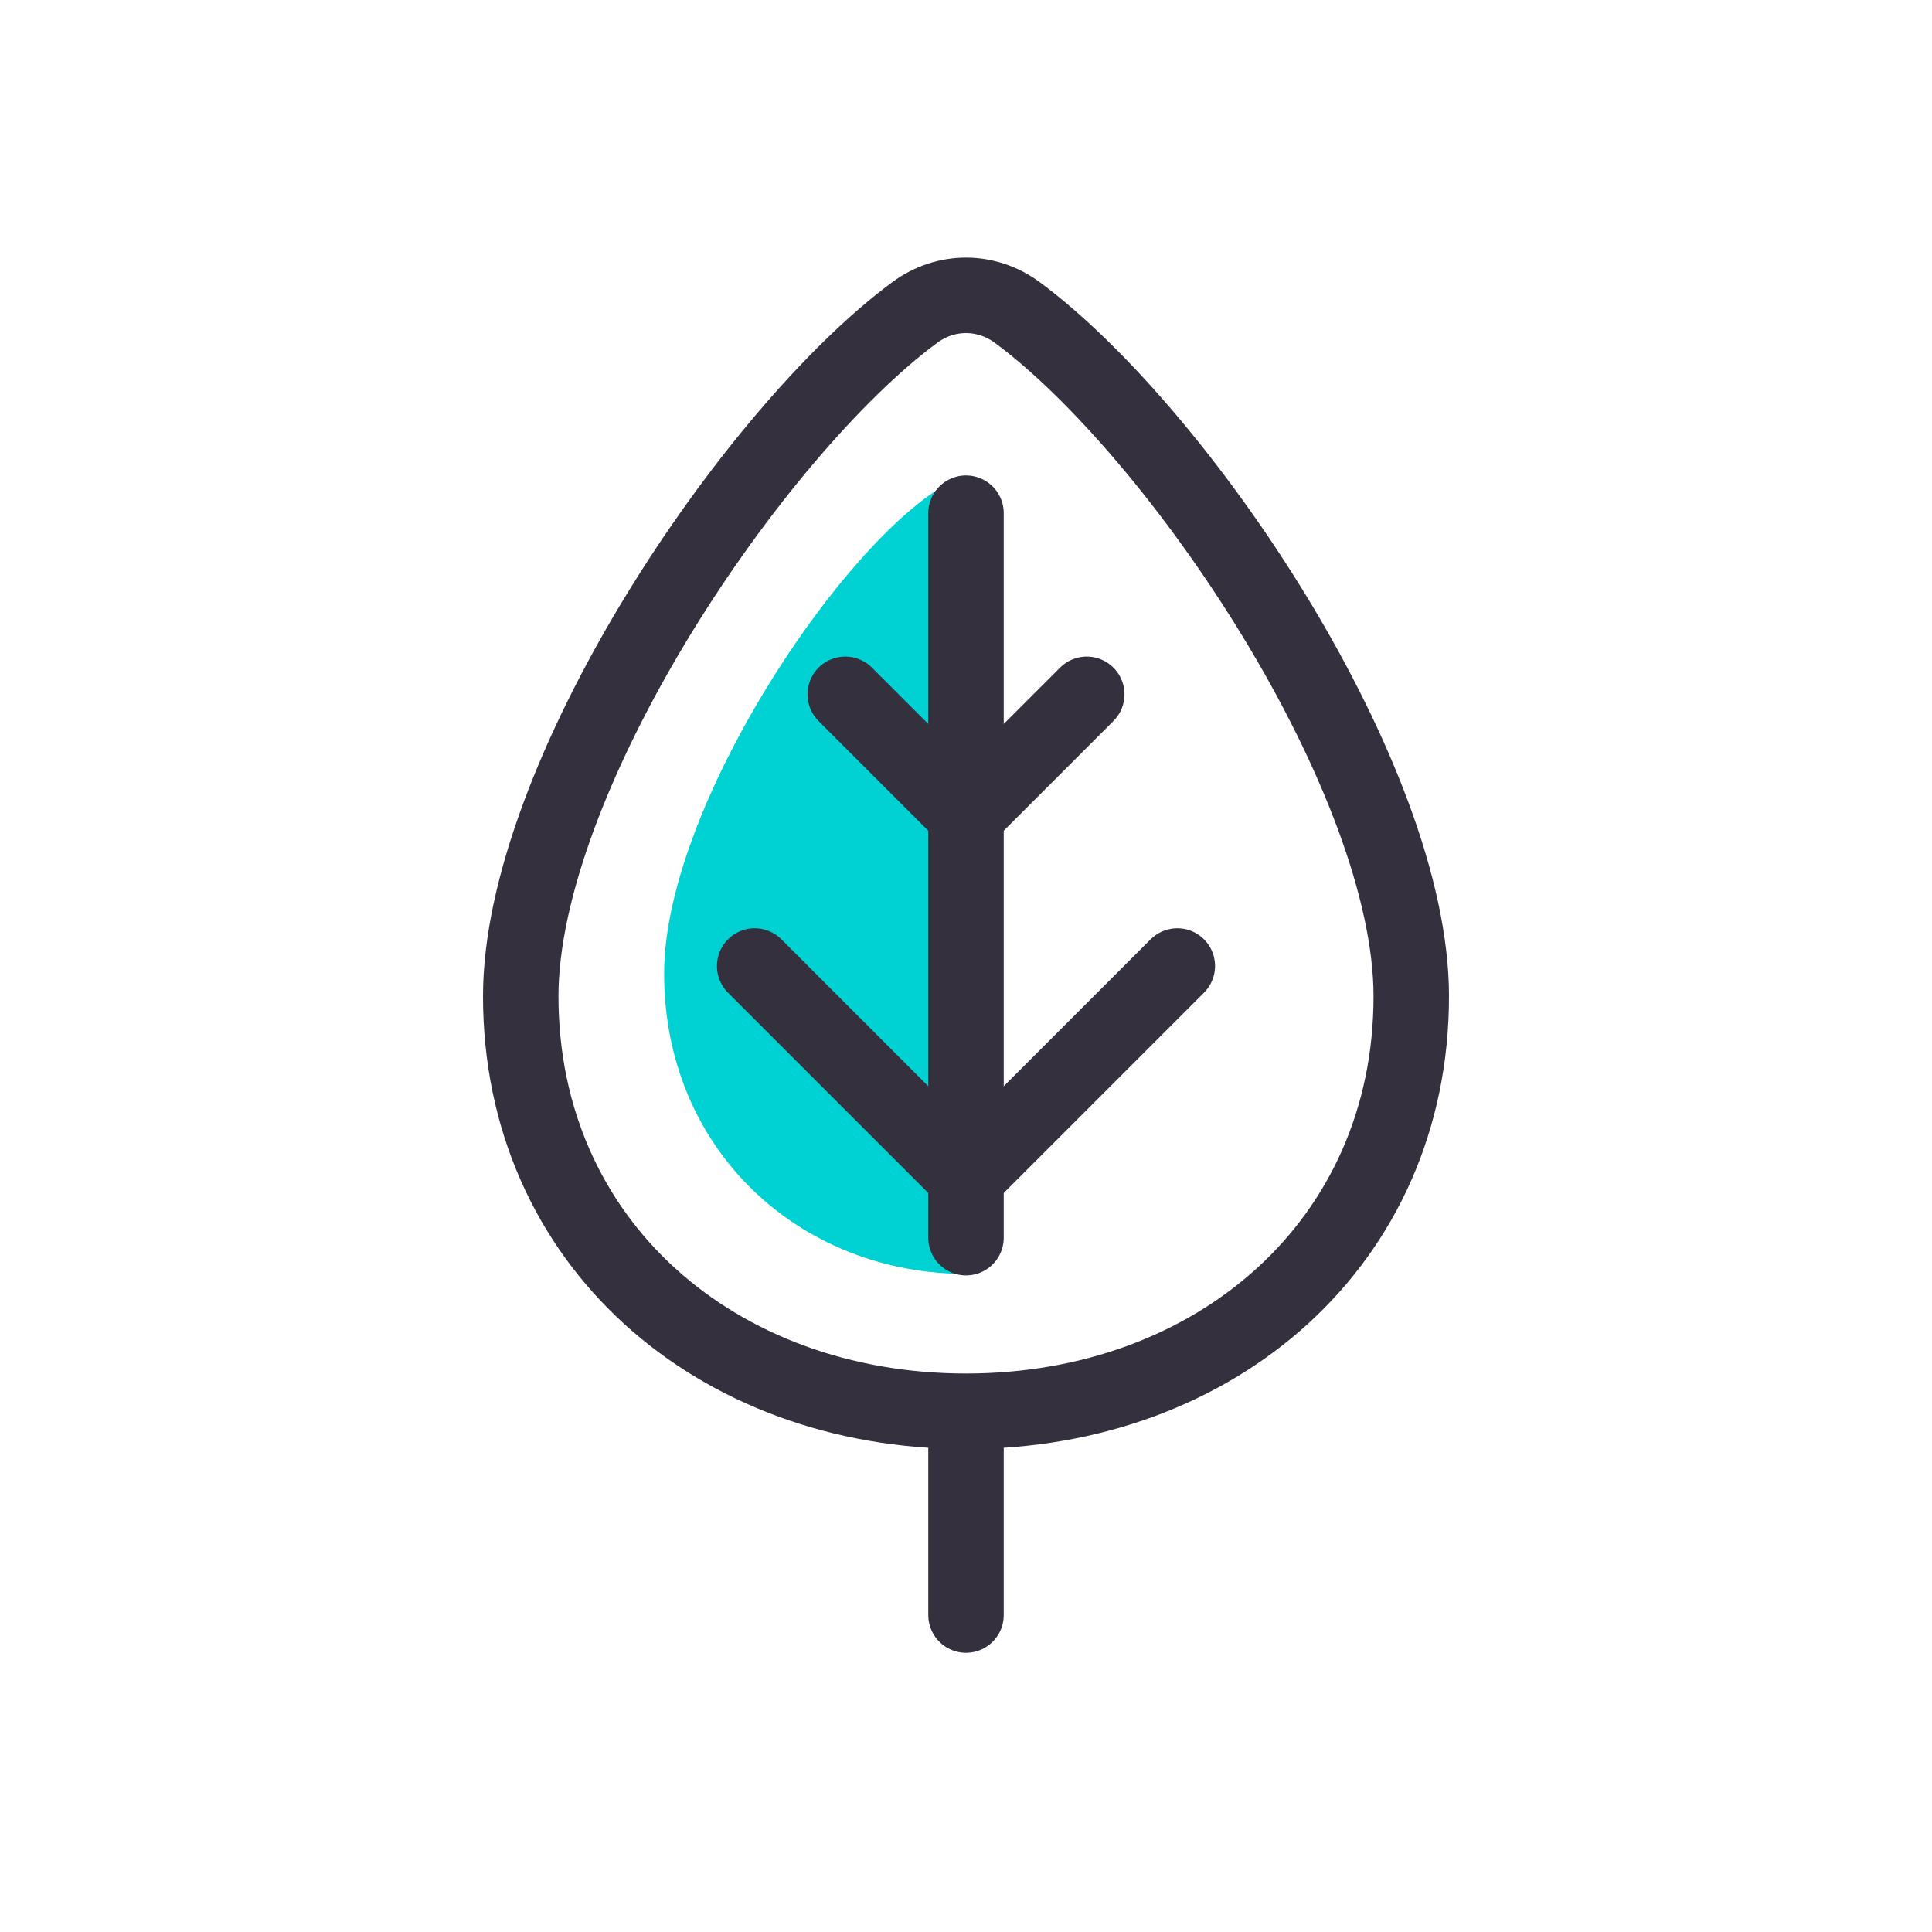
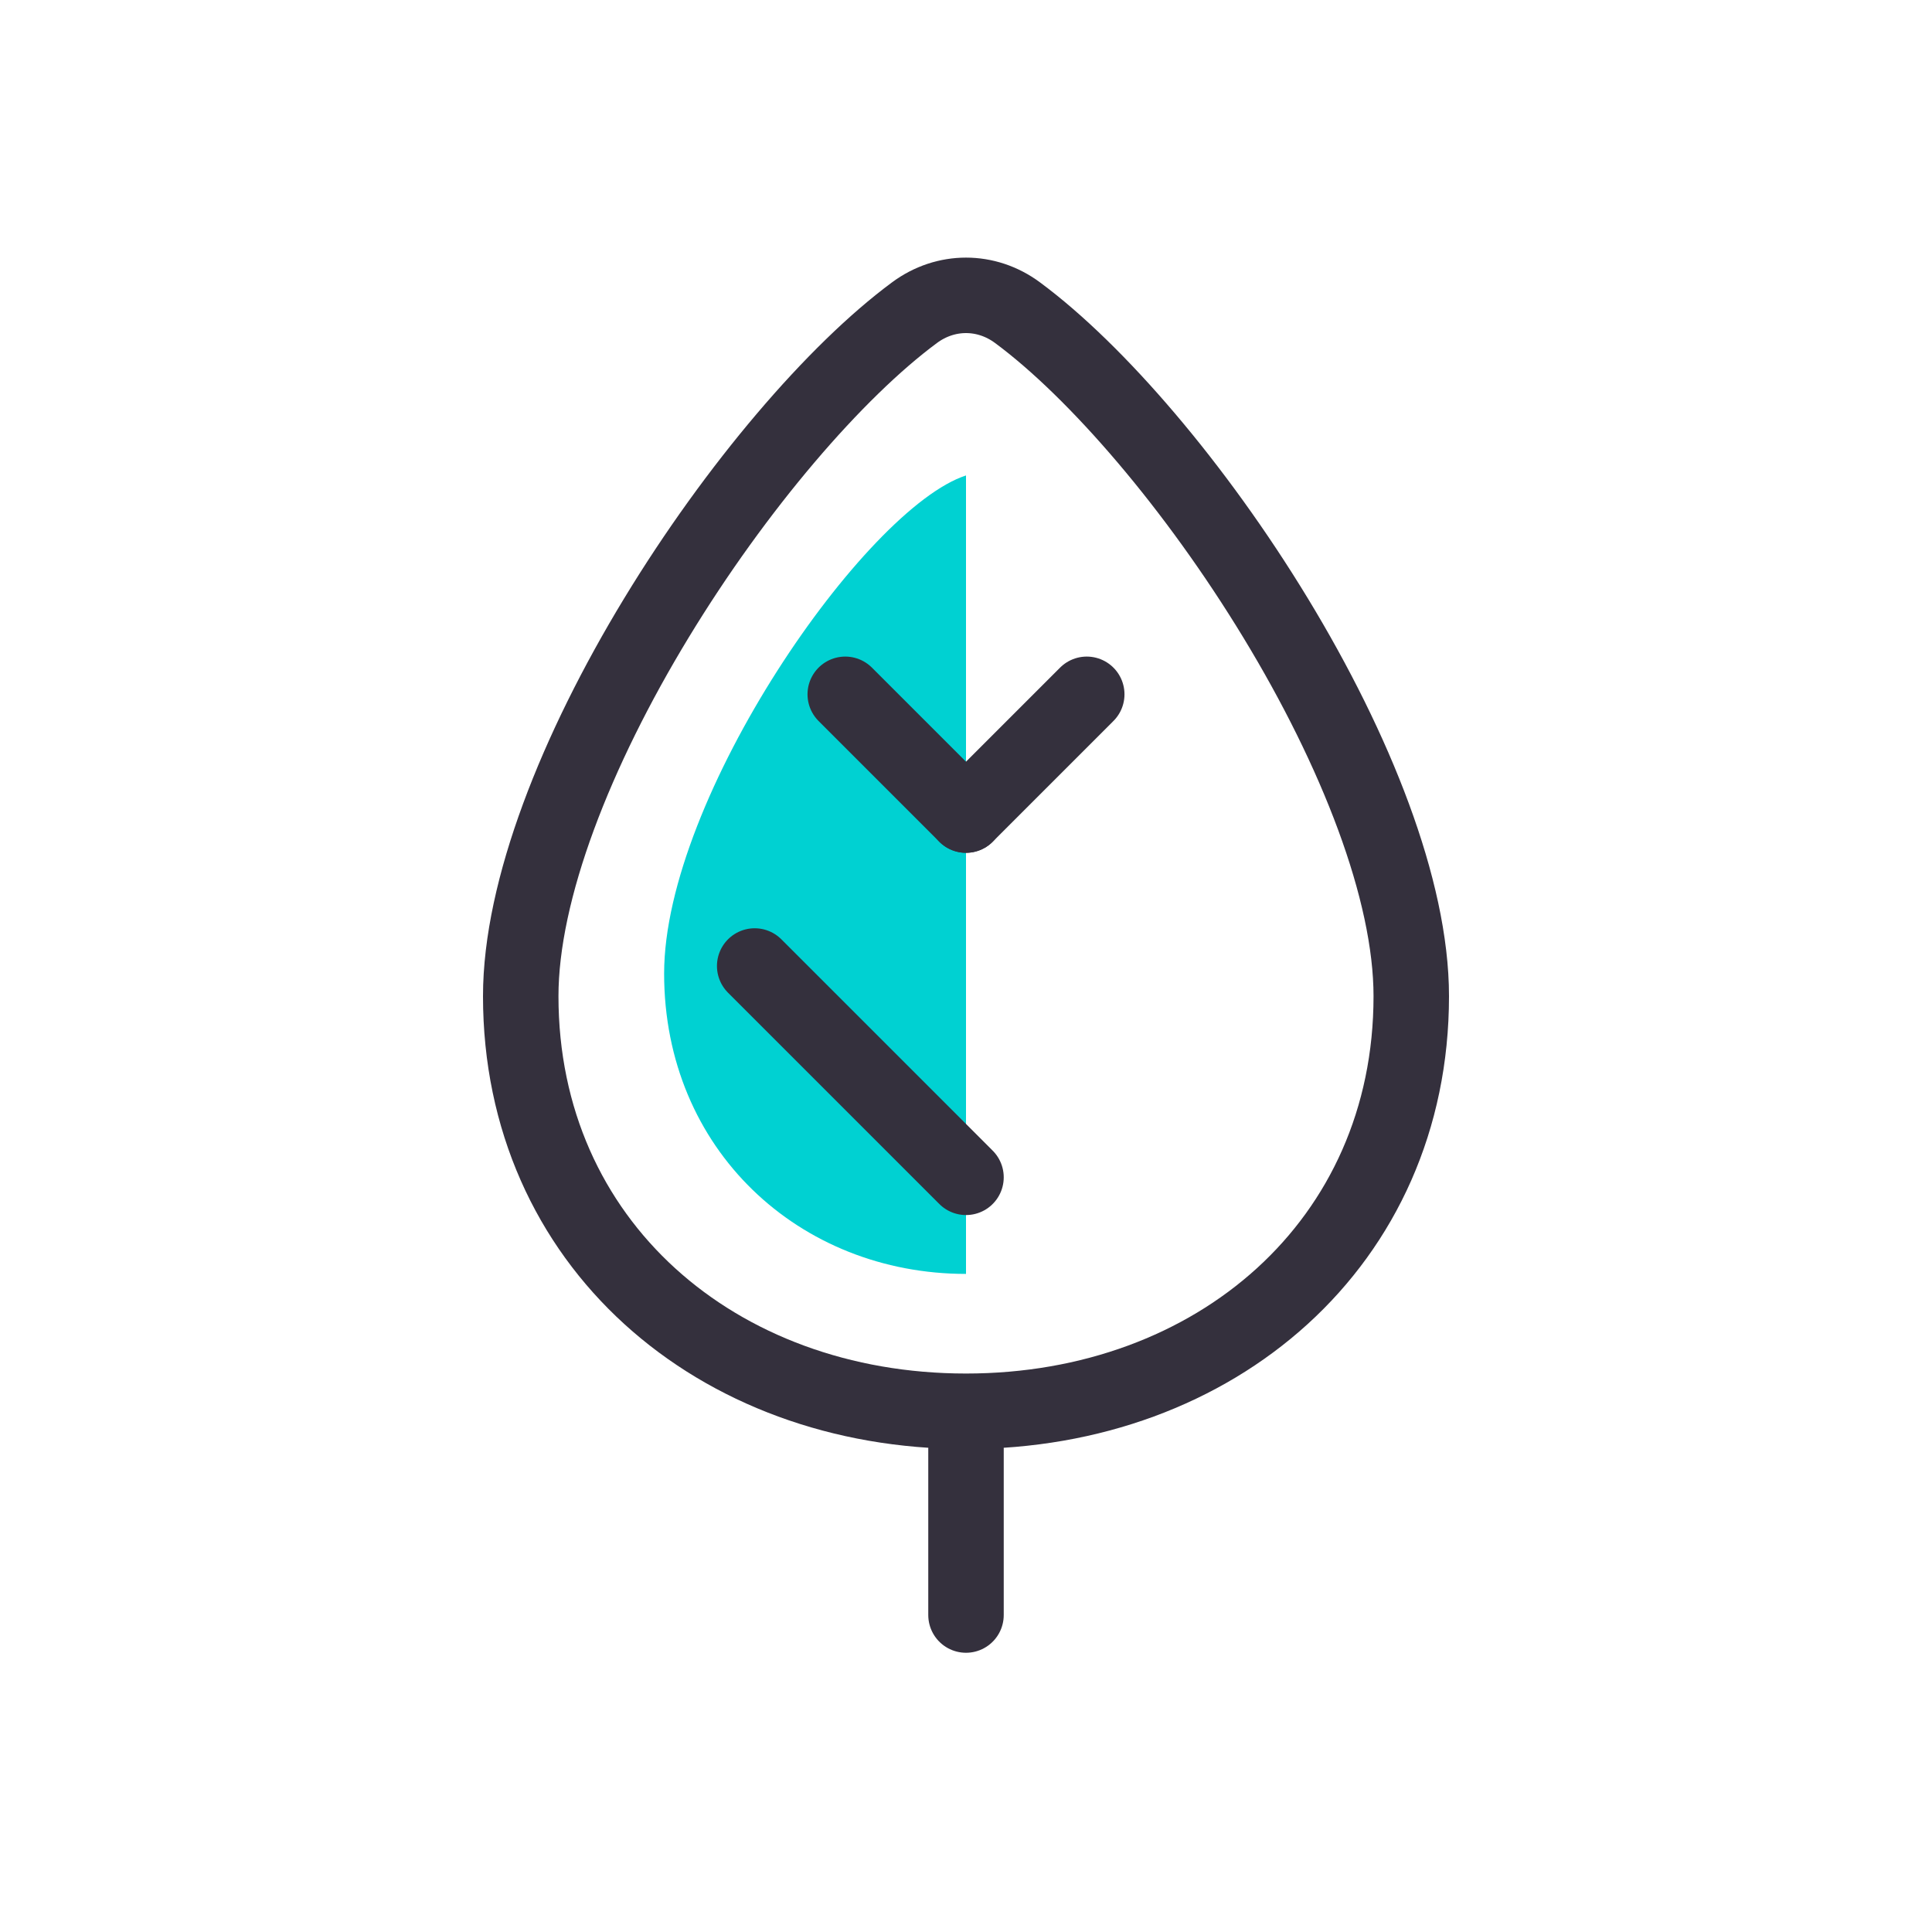
<svg xmlns="http://www.w3.org/2000/svg" width="64" height="64" viewBox="0 0 64 64" fill="none">
  <path d="M32 32.25C32 38.084 32 34.4 32 42.2C26.477 42.2 22 38.084 22 32.25C22 26.416 28.667 16.834 32 15.75C32 19 32 26.416 32 32.25Z" fill="#00D1D2" />
  <path d="M46.75 33C46.75 41.173 40.263 46.75 32 46.75C23.737 46.75 17.25 41.173 17.25 33C17.25 29.475 19.091 24.84 21.743 20.473C24.381 16.129 27.669 12.298 30.296 10.356C31.327 9.593 32.673 9.593 33.704 10.356C36.331 12.298 39.619 16.129 42.257 20.473C44.909 24.84 46.75 29.475 46.75 33Z" stroke="#34303D" stroke-width="2.5" />
  <path d="M32 48L32 53.5" stroke="#34303D" stroke-width="2.5" stroke-linecap="round" />
-   <path d="M32 17L32 41" stroke="#34303D" stroke-width="2.5" stroke-linecap="round" />
-   <path d="M32 39L39 32" stroke="#34303D" stroke-width="2.5" stroke-linecap="round" />
  <path d="M32 39L25 32" stroke="#34303D" stroke-width="2.5" stroke-linecap="round" />
  <path d="M32 27L28 23" stroke="#34303D" stroke-width="2.5" stroke-linecap="round" />
  <path d="M32 27L36 23" stroke="#34303D" stroke-width="2.5" stroke-linecap="round" />
</svg>